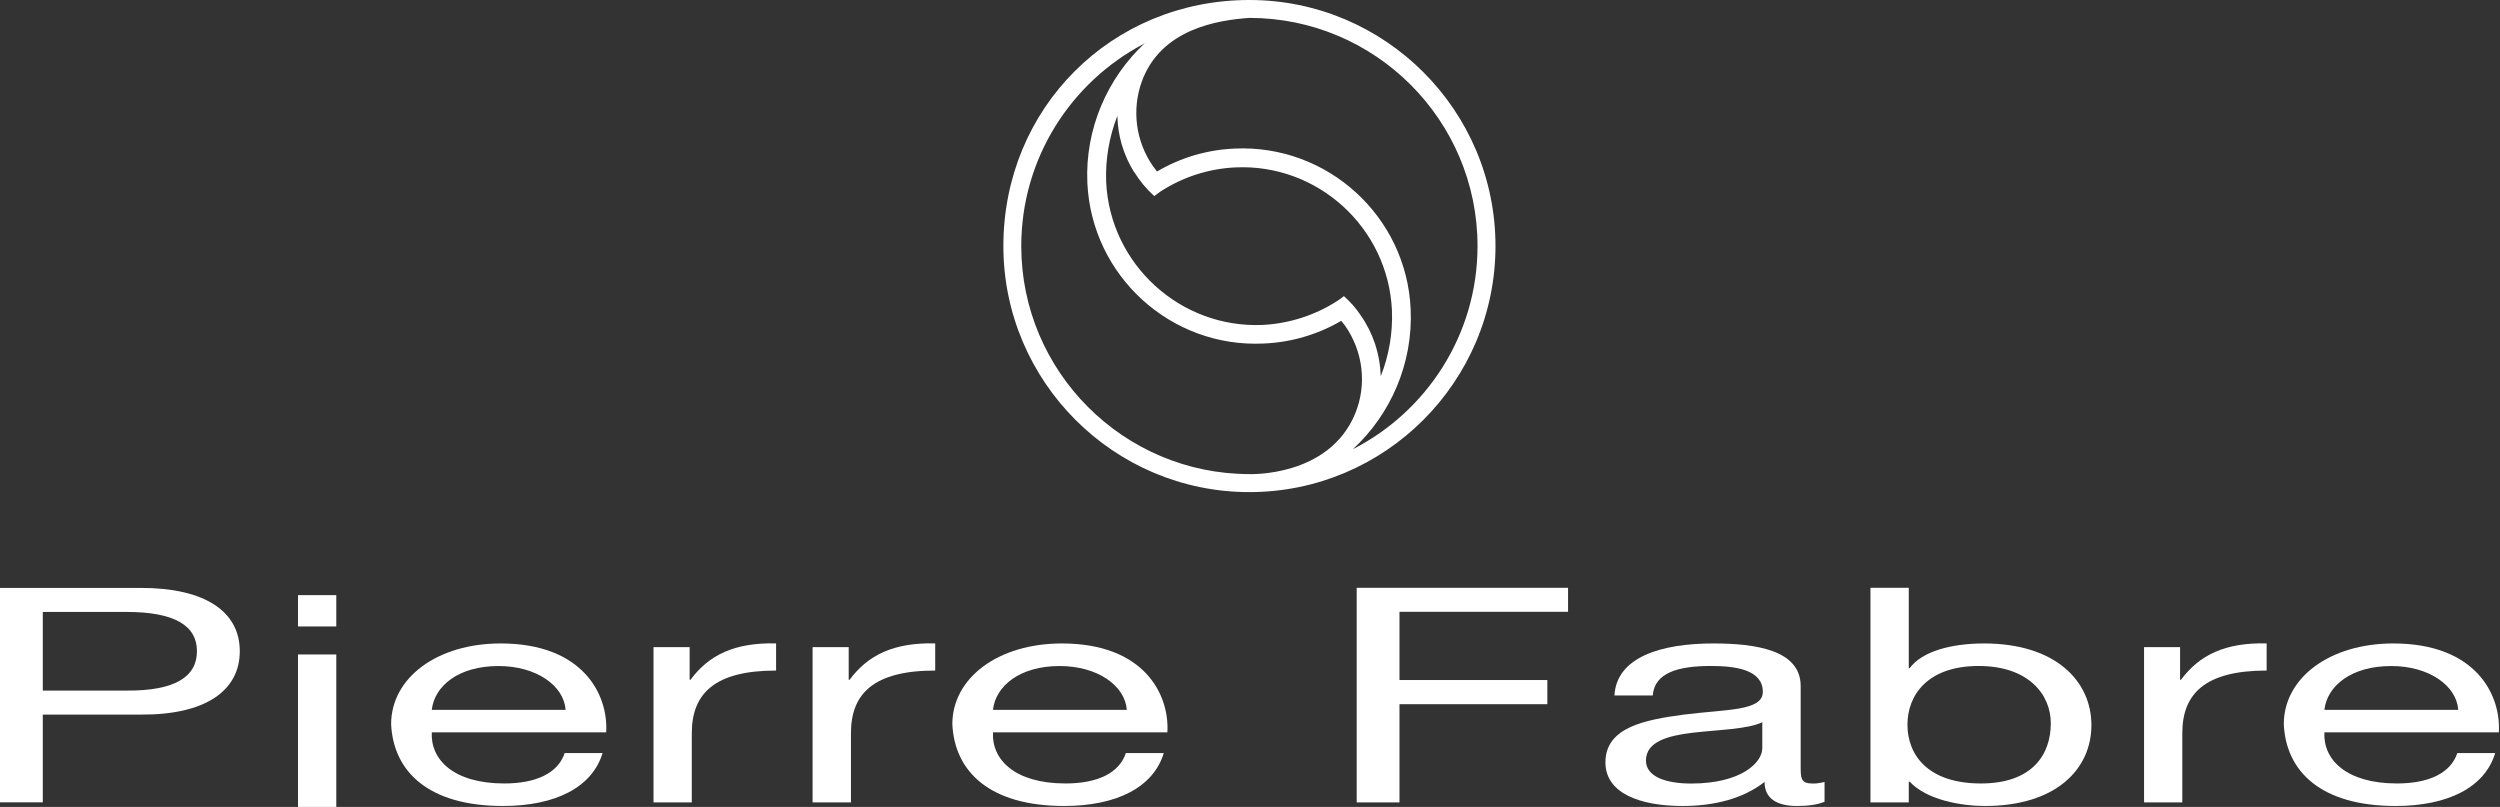
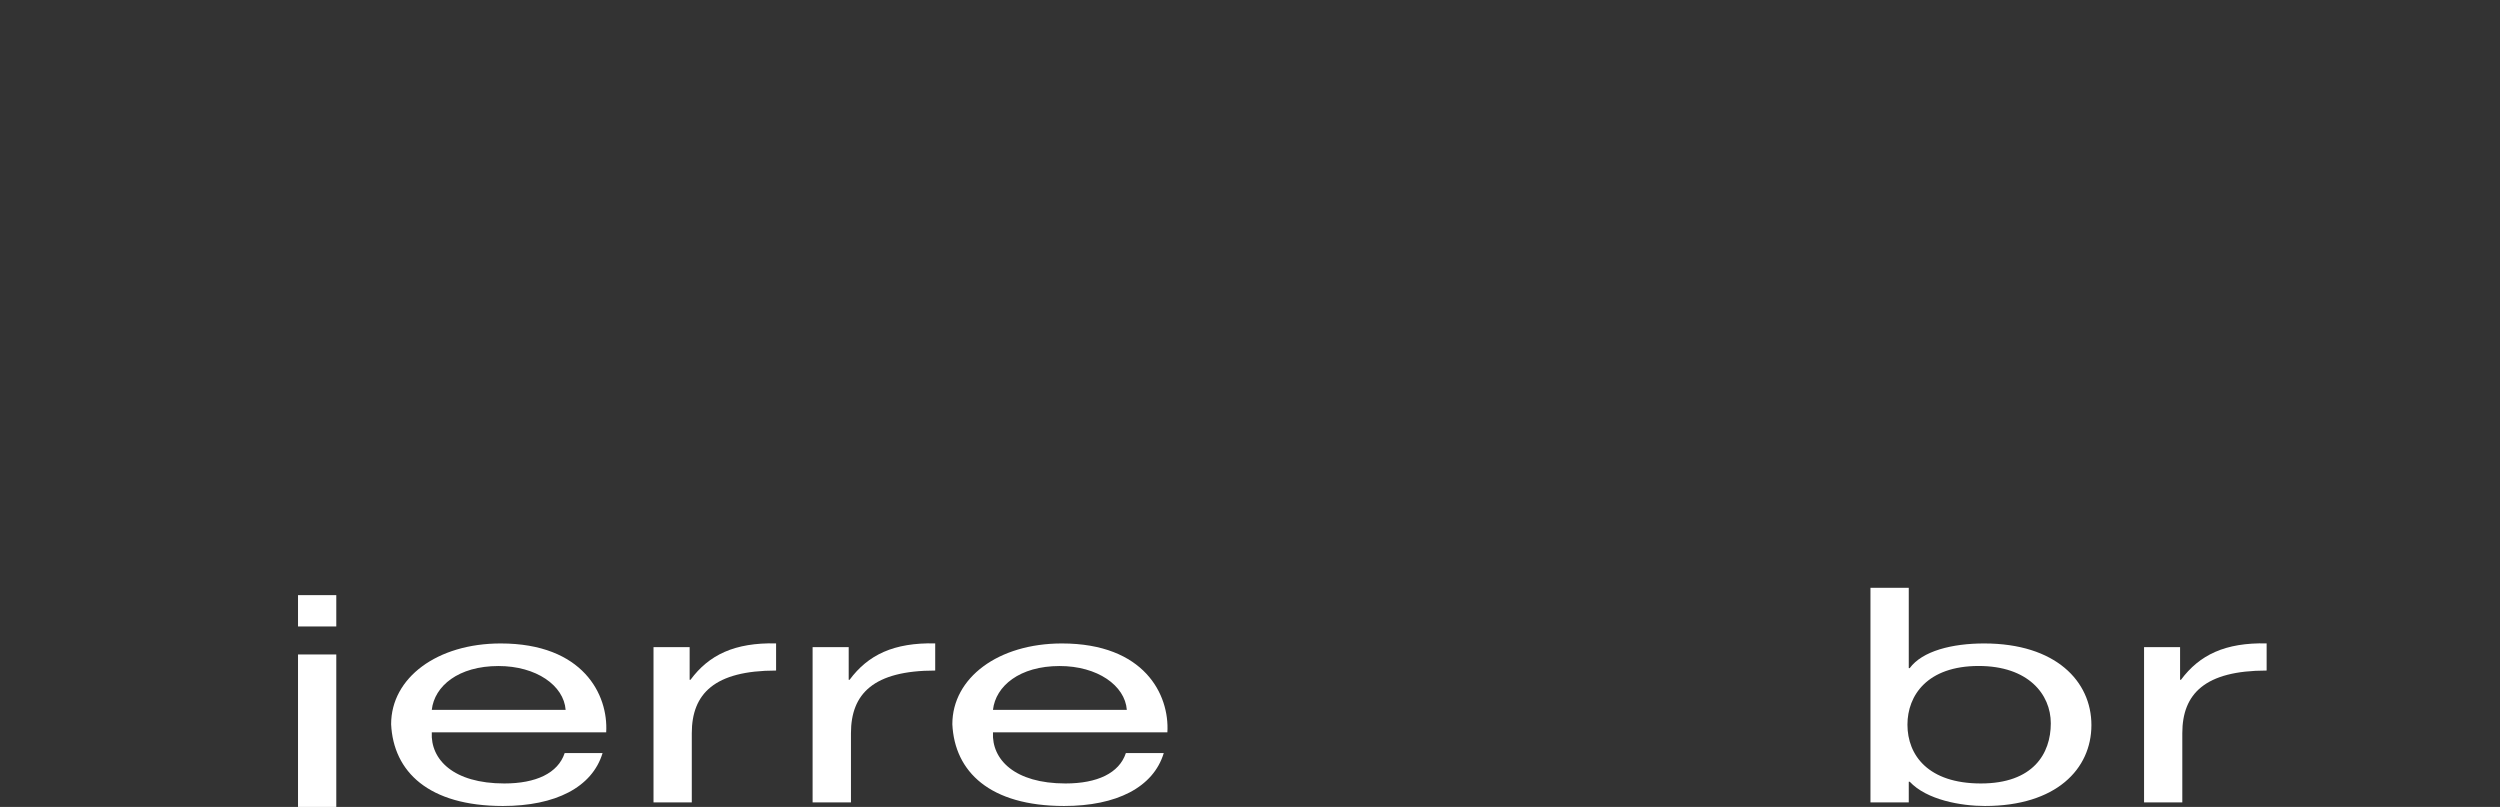
<svg xmlns="http://www.w3.org/2000/svg" width="100%" height="100%" viewBox="0 0 536 173" version="1.1" xml:space="preserve" style="fill-rule:evenodd;clip-rule:evenodd;stroke-linejoin:round;stroke-miterlimit:2;">
  <rect x="0" y="0" width="536" height="173" fill="#333333" stroke="none" />
  <g transform="matrix(5.556,0,0,5.556,0,126.049)">
-     <path d="M0,8.274L1.651,8.274L1.651,4.888L5.442,4.888C7.915,4.903 9.253,3.975 9.253,2.441C9.253,0.914 7.915,0 5.442,0L0,0L0,8.274ZM1.651,0.927L4.886,0.927C6.748,0.927 7.6,1.461 7.6,2.441C7.6,3.432 6.748,3.975 4.886,3.962L1.651,3.962L1.651,0.927Z" style="fill:white;fill-rule:nonzero;" />
-   </g>
+     </g>
  <g transform="matrix(5.556,0,0,5.556,-2576.55,-18995.6)">
    <path d="M475.242,3450.18L476.719,3450.18L476.719,3444.19L475.242,3444.19L475.242,3450.18ZM475.242,3443.11L476.719,3443.11L476.719,3441.9L475.242,3441.9L475.242,3443.11Z" style="fill:white;fill-rule:nonzero;" />
  </g>
  <g transform="matrix(5.556,0,0,5.556,121.066,149.296)">
    <path d="M0,2.19C-0.259,2.969 -1.112,3.362 -2.329,3.362C-4.297,3.362 -5.182,2.435 -5.128,1.39L1.602,1.39C1.689,-0.061 0.713,-2.041 -2.47,-2.041C-4.918,-2.041 -6.697,-0.718 -6.697,1.076C-6.609,2.909 -5.25,4.231 -2.382,4.231C-0.362,4.231 1.062,3.514 1.462,2.19L0,2.19ZM-5.128,0.521C-5.026,-0.396 -4.102,-1.17 -2.556,-1.17C-1.095,-1.17 -0.033,-0.418 0.037,0.521L-5.128,0.521Z" style="fill:white;fill-rule:nonzero;" />
  </g>
  <g transform="matrix(5.556,0,0,5.556,140.113,171.034)">
    <path d="M0,-5.812L1.394,-5.812L1.394,-4.551L1.427,-4.551C2.138,-5.513 3.131,-5.992 4.73,-5.956L4.73,-4.908C2.347,-4.908 1.477,-4.01 1.477,-2.49L1.477,0.18L0,0.18L0,-5.812Z" style="fill:white;fill-rule:nonzero;" />
  </g>
  <g transform="matrix(5.556,0,0,5.556,174.222,171.034)">
    <path d="M0,-5.812L1.393,-5.812L1.393,-4.551L1.427,-4.551C2.14,-5.513 3.132,-5.992 4.731,-5.956L4.731,-4.908C2.348,-4.908 1.48,-4.01 1.48,-2.49L1.48,0.18L0,0.18L0,-5.812Z" style="fill:white;fill-rule:nonzero;" />
  </g>
  <g transform="matrix(5.556,0,0,5.556,241.385,149.296)">
    <path d="M0,2.19C-0.258,2.969 -1.11,3.362 -2.329,3.362C-4.295,3.362 -5.182,2.435 -5.128,1.39L1.602,1.39C1.689,-0.061 0.716,-2.041 -2.469,-2.041C-4.92,-2.041 -6.696,-0.718 -6.696,1.076C-6.609,2.909 -5.25,4.231 -2.382,4.231C-0.362,4.231 1.062,3.514 1.462,2.19L0,2.19ZM-5.128,0.521C-5.025,-0.396 -4.101,-1.17 -2.556,-1.17C-1.096,-1.17 -0.034,-0.418 0.037,0.521L-5.128,0.521Z" style="fill:white;fill-rule:nonzero;" />
  </g>
  <g transform="matrix(5.556,0,0,5.556,290.876,172.036)">
-     <path d="M0,-8.281L8.156,-8.281L8.156,-7.355L1.651,-7.355L1.651,-4.722L7.357,-4.722L7.357,-3.79L1.651,-3.79L1.651,0L0,0L0,-8.281Z" style="fill:white;fill-rule:nonzero;" />
-   </g>
+     </g>
  <g transform="matrix(5.556,0,0,5.556,391.181,143.112)">
-     <path d="M0,4.416C-0.191,4.465 -0.332,4.478 -0.453,4.478C-0.921,4.478 -0.921,4.268 -0.921,3.802L-0.921,0.717C-0.921,-0.685 -2.679,-0.928 -4.296,-0.928C-6.297,-0.928 -8.022,-0.407 -8.108,1.079L-6.629,1.079C-6.56,0.195 -5.638,-0.059 -4.384,-0.059C-3.444,-0.059 -2.382,0.08 -2.382,0.94C-2.382,1.683 -3.775,1.609 -5.411,1.816C-6.941,2.018 -8.455,2.307 -8.455,3.662C-8.455,4.856 -7.116,5.344 -5.48,5.344C-4.229,5.344 -3.132,5.053 -2.315,4.416C-2.315,5.064 -1.827,5.344 -1.063,5.344C-0.594,5.344 -0.261,5.287 0,5.182L0,4.416ZM-2.402,3.117C-2.402,3.662 -3.204,4.478 -5.149,4.478C-6.054,4.478 -6.891,4.243 -6.891,3.592C-6.891,2.861 -6.054,2.633 -5.08,2.516C-4.09,2.4 -2.977,2.387 -2.402,2.111L-2.402,3.117Z" style="fill:white;fill-rule:nonzero;" />
-   </g>
+     </g>
  <g transform="matrix(5.556,0,0,5.556,401.028,126.794)">
    <path d="M0,8.143L1.478,8.143L1.478,7.344L1.514,7.344C2.174,8.049 3.495,8.281 4.418,8.281C7.166,8.281 8.526,6.855 8.526,5.158C8.526,3.468 7.148,2.009 4.385,2.009C3.15,2.009 2,2.3 1.514,2.962L1.478,2.962L1.478,-0.138L0,-0.138L0,8.143ZM6.959,5.091C6.959,6.262 6.278,7.412 4.26,7.412C2.228,7.412 1.427,6.322 1.427,5.142C1.427,4.017 2.191,2.878 4.176,2.878C6.087,2.878 6.959,3.969 6.959,5.091" style="fill:white;fill-rule:nonzero;" />
  </g>
  <g transform="matrix(5.556,0,0,5.556,459.686,171.034)">
    <path d="M0,-5.812L1.39,-5.812L1.39,-4.551L1.424,-4.551C2.14,-5.513 3.132,-5.992 4.73,-5.956L4.73,-4.908C2.349,-4.908 1.476,-4.01 1.476,-2.49L1.476,0.18L0,0.18L0,-5.812Z" style="fill:white;fill-rule:nonzero;" />
  </g>
  <g transform="matrix(5.556,0,0,5.556,526.847,149.296)">
-     <path d="M0,2.19C-0.259,2.969 -1.111,3.362 -2.329,3.362C-4.292,3.362 -5.184,2.435 -5.129,1.39L1.603,1.39C1.689,-0.061 0.714,-2.041 -2.469,-2.041C-4.92,-2.041 -6.696,-0.718 -6.696,1.076C-6.61,2.909 -5.251,4.231 -2.382,4.231C-0.363,4.231 1.061,3.514 1.462,2.19L0,2.19ZM-5.129,0.521C-5.026,-0.396 -4.102,-1.17 -2.552,-1.17C-1.093,-1.17 -0.033,-0.418 0.037,0.521L-5.129,0.521Z" style="fill:white;fill-rule:nonzero;" />
-   </g>
+     </g>
  <g transform="matrix(5.556,0,0,5.556,289.963,9.15)">
-     <path d="M0,15.696L0.018,15.686C1.457,14.363 2.346,12.391 2.246,10.275C2.084,6.697 -0.969,3.916 -4.555,4.087C-5.612,4.133 -6.639,4.437 -7.54,4.971L-7.689,4.778C-8.362,3.815 -8.521,2.597 -8.131,1.507C-7.394,-0.533 -5.197,-0.87 -3.977,-0.956C0.879,-0.956 4.827,2.989 4.827,7.847C4.827,11.269 2.86,14.244 0,15.696M0.308,10.506L0.292,10.482C0.117,10.222 -0.098,9.986 -0.33,9.779C-0.33,9.779 -0.414,9.856 -0.57,9.956C-1.424,10.512 -2.425,10.838 -3.462,10.892C-6.639,11.031 -9.351,8.556 -9.503,5.382C-9.538,4.503 -9.387,3.646 -9.084,2.858L-9.07,2.832C-9.057,3.582 -8.835,4.334 -8.428,4.99L-8.413,5.004C-8.206,5.336 -7.947,5.651 -7.648,5.919C-7.626,5.909 -7.614,5.896 -7.591,5.877C-7.527,5.831 -7.46,5.78 -7.41,5.745C-6.548,5.186 -5.552,4.861 -4.519,4.813C-1.338,4.664 1.375,7.137 1.524,10.323C1.561,11.217 1.406,12.082 1.091,12.875L1.091,12.838C1.063,12.01 0.798,11.203 0.308,10.506M-3.985,16.648C-8.835,16.641 -12.78,12.693 -12.78,7.847C-12.78,4.467 -10.86,1.521 -8.06,0.05L-8.007,0.014C-9.443,1.349 -10.325,3.315 -10.229,5.413C-10.063,9.003 -7.003,11.783 -3.423,11.609C-2.371,11.566 -1.347,11.266 -0.444,10.74L-0.432,10.733L-0.287,10.917C0.414,11.919 0.566,13.193 0.104,14.319C-0.914,16.778 -3.985,16.648 -3.985,16.648M-3.977,-1.647C-9.302,-1.647 -13.47,2.526 -13.47,7.847C-13.47,13.079 -9.211,17.343 -3.977,17.343C1.262,17.343 5.52,13.079 5.52,7.847C5.52,2.611 1.262,-1.647 -3.977,-1.647" style="fill:white;fill-rule:nonzero;" />
-   </g>
+     </g>
</svg>